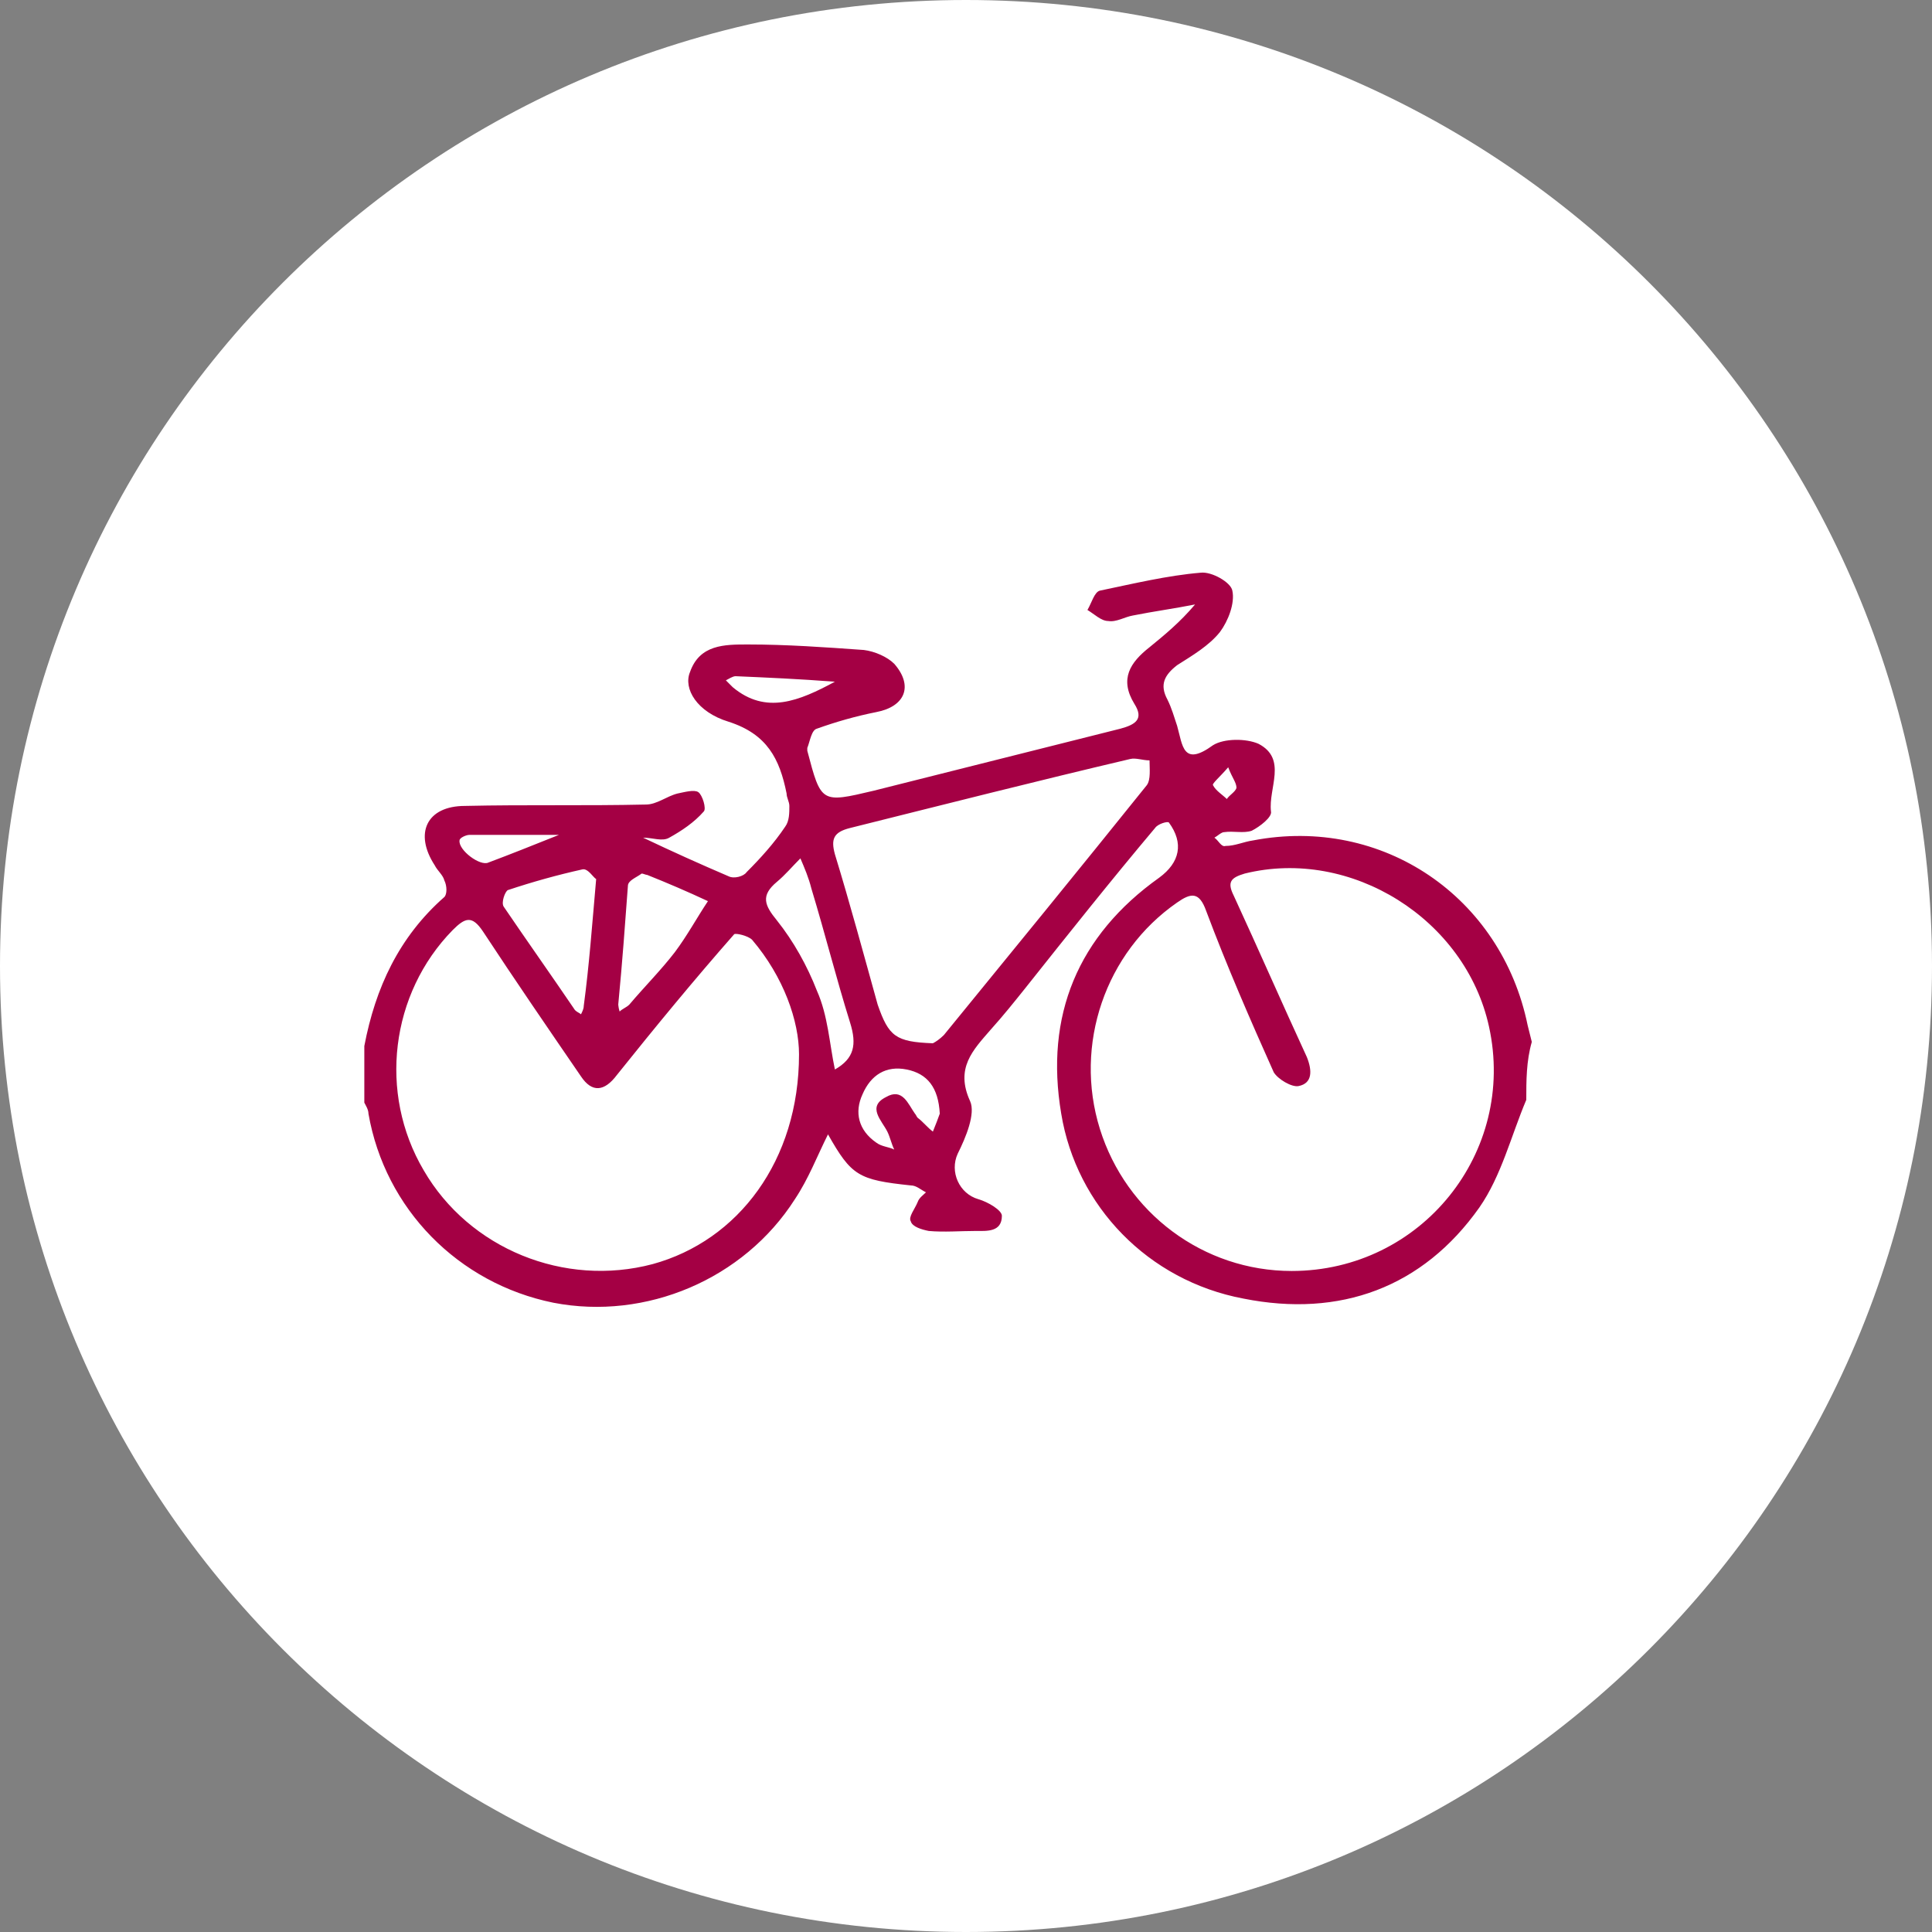
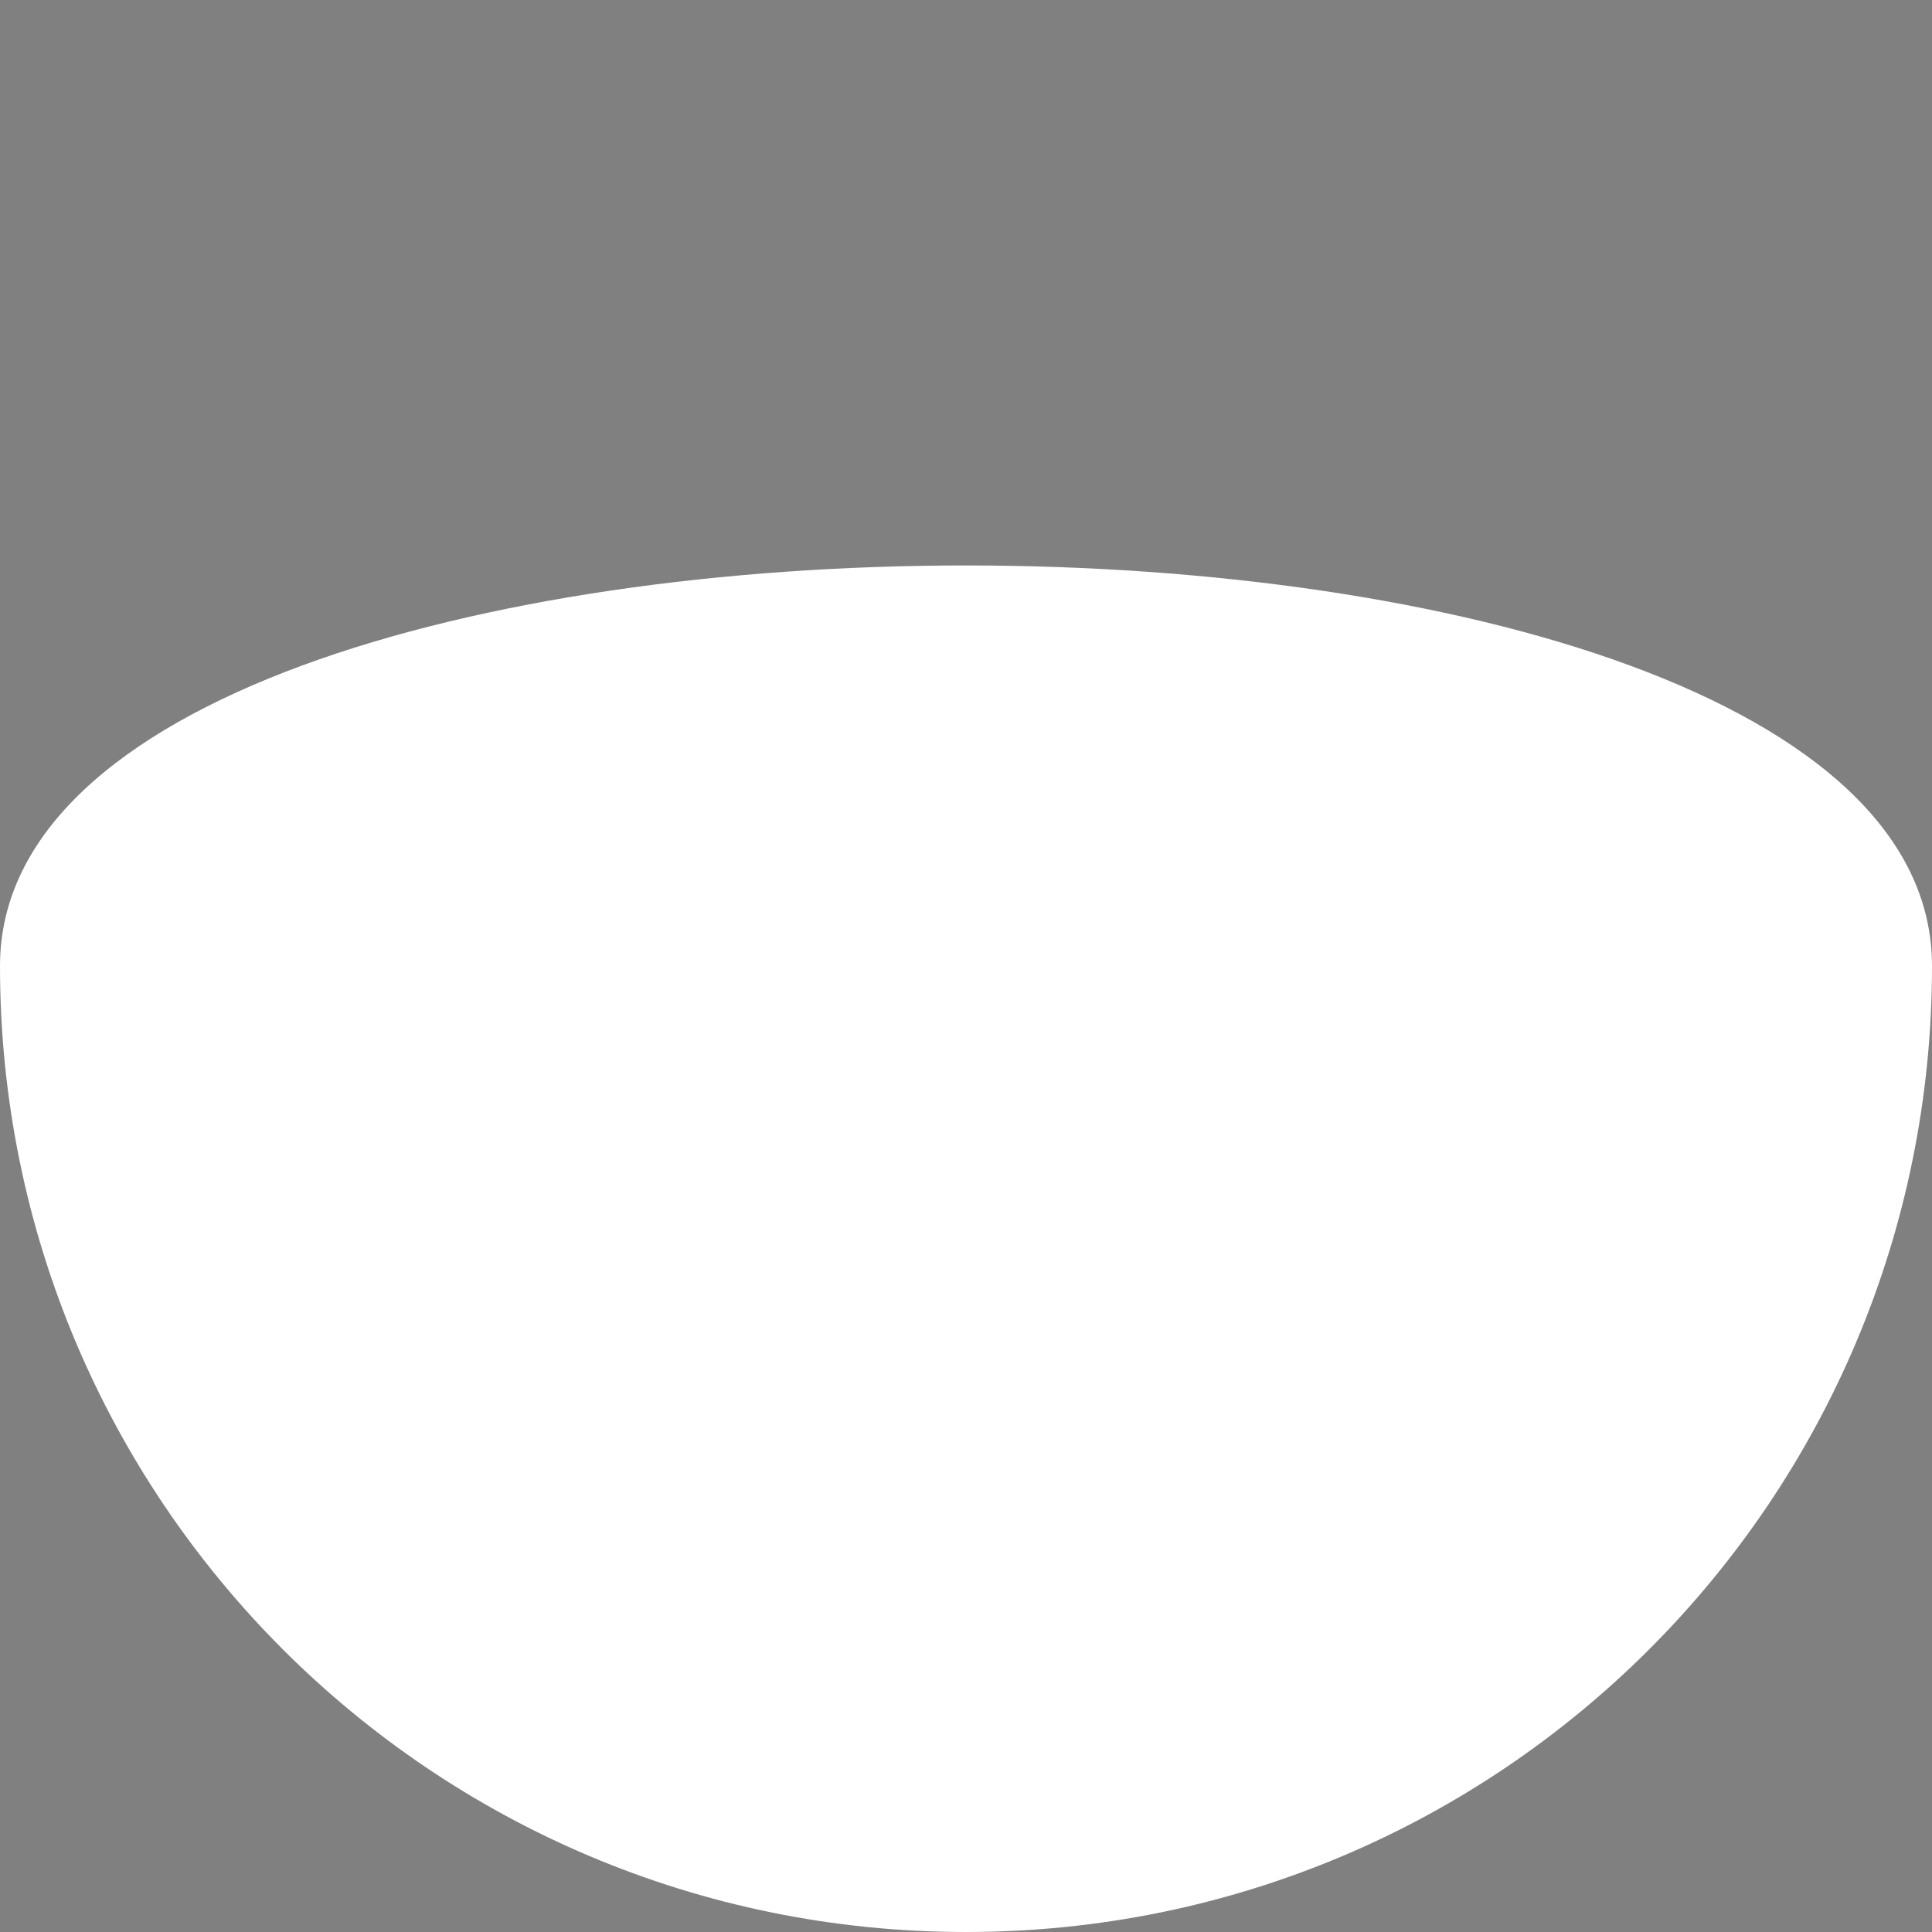
<svg xmlns="http://www.w3.org/2000/svg" version="1.1" id="Laag_1" x="0px" y="0px" viewBox="0 0 140 140" style="enable-background:new 0 0 140 140;" xml:space="preserve">
  <rect x="0" y="0" width="140" height="140" fill="#808080" stroke="none" />
  <style type="text/css">
	.st0{fill:#FFFFFF;}
	.st1{fill:#A40044;}
</style>
-   <path class="st0" d="M70,140c38.7,0,70-31.3,70-70S108.7,0,70,0S0,31.3,0,70S31.3,140,70,140" />
+   <path class="st0" d="M70,140c38.7,0,70-31.3,70-70S0,31.3,0,70S31.3,140,70,140" />
  <g>
-     <path class="st1" d="M110.6,79.7c-1.1,2.6-1.8,5.5-3.4,7.8c-4.1,5.8-10.1,8-17.1,6.6c-6.9-1.3-12.1-6.7-13.2-13.4   c-1.2-7.1,1.2-12.9,7.1-17.1c1.5-1.1,1.8-2.5,0.7-4c-0.1-0.1-0.8,0.1-1,0.4c-3.2,3.8-6.3,7.7-9.4,11.6c-0.8,1-1.6,2-2.5,3   c-1.3,1.5-2.6,2.8-1.5,5.2c0.4,0.9-0.3,2.6-0.9,3.8c-0.6,1.3,0.1,2.9,1.5,3.3c0.7,0.2,1.7,0.8,1.7,1.2c0,1.2-1.1,1.1-1.9,1.1   c-1.1,0-2.3,0.1-3.4,0c-0.5-0.1-1.2-0.3-1.3-0.7c-0.2-0.3,0.3-0.9,0.5-1.4c0.1-0.3,0.4-0.5,0.6-0.7c-0.4-0.2-0.7-0.5-1.1-0.5   c-3.8-0.4-4.3-0.7-6-3.7c-0.8,1.6-1.4,3.2-2.4,4.7c-3.7,5.8-10.8,8.8-17.5,7.5c-6.9-1.4-12.2-6.8-13.4-13.7c0-0.3-0.2-0.6-0.3-0.8   c0-1.4,0-2.8,0-4.1c0.8-4.2,2.5-7.9,5.8-10.8c0.2-0.2,0.2-0.8,0-1.2c-0.1-0.4-0.5-0.7-0.7-1.1c-1.5-2.3-0.6-4.3,2.2-4.3   c4.4-0.1,8.7,0,13.1-0.1c0.8,0,1.5-0.6,2.3-0.8c0.5-0.1,1.2-0.3,1.5-0.1c0.3,0.2,0.6,1.2,0.4,1.4c-0.7,0.8-1.6,1.4-2.5,1.9   c-0.5,0.3-1.2,0-1.9,0c2.1,1,4.1,1.9,6.2,2.8c0.4,0.2,1.1,0,1.3-0.3c1-1,2-2.1,2.8-3.3c0.3-0.4,0.3-1,0.3-1.5   c0-0.3-0.2-0.6-0.2-0.9c-0.5-2.5-1.4-4.3-4.2-5.2c-2.3-0.7-3.3-2.4-2.8-3.6c0.7-2,2.5-2,4.2-2c2.8,0,5.6,0.2,8.4,0.4   c0.8,0.1,1.7,0.5,2.2,1c1.4,1.6,0.8,3.1-1.3,3.5c-1.5,0.3-2.9,0.7-4.3,1.2c-0.4,0.1-0.5,0.9-0.7,1.4c0,0,0,0.1,0,0.2   c1,3.8,1,3.8,4.8,2.9c6-1.5,11.9-3,17.9-4.5c1.1-0.3,1.7-0.7,1-1.8c-1.1-1.8-0.3-3,1.1-4.1c1.1-0.9,2.2-1.8,3.3-3.1   c-1.5,0.3-3,0.5-4.5,0.8c-0.6,0.1-1.2,0.5-1.8,0.4c-0.5,0-1-0.5-1.5-0.8c0.3-0.5,0.5-1.3,0.9-1.4c2.4-0.5,4.9-1.1,7.3-1.3   c0.8-0.1,2.2,0.7,2.3,1.3c0.2,0.9-0.3,2.2-0.9,3c-0.8,1-2,1.7-3.1,2.4c-0.9,0.7-1.3,1.4-0.7,2.5c0.3,0.6,0.5,1.3,0.7,1.9   c0.4,1.4,0.4,3,2.6,1.4c0.8-0.5,2.4-0.5,3.3-0.1c2.1,1.1,0.7,3.2,0.9,4.9c0.1,0.4-0.8,1.1-1.4,1.4c-0.6,0.2-1.3,0-2,0.1   c-0.2,0-0.5,0.3-0.7,0.4c0.3,0.2,0.5,0.7,0.8,0.6c0.7,0,1.3-0.3,2-0.4c9.4-1.8,18,4.1,19.9,13.4c0.1,0.4,0.2,0.8,0.3,1.2   C110.6,76.9,110.6,78.3,110.6,79.7z M93.6,92.1c9.4,0,16.3-8.6,14.3-17.7c-1.7-7.8-10-13-17.7-11.1c-1,0.3-1.3,0.6-0.8,1.6   c1.8,3.9,3.5,7.8,5.3,11.7c0.4,1,0.4,1.9-0.6,2.1c-0.5,0.1-1.5-0.5-1.8-1c-1.7-3.8-3.4-7.7-4.9-11.7c-0.5-1.4-1.1-1.3-2.1-0.6   c-5.2,3.6-7.5,10.3-5.6,16.4C81.6,87.9,87.2,92.1,93.6,92.1z M57.9,76.4c0-2.4-1.1-5.6-3.4-8.3c-0.3-0.3-1.2-0.5-1.3-0.4   c-2.9,3.3-5.7,6.7-8.5,10.2c-0.9,1.2-1.8,1.3-2.6,0.1c-2.4-3.5-4.8-7-7.1-10.5c-0.8-1.2-1.3-1-2.2-0.1c-4.5,4.6-5.4,11.8-2.1,17.4   c3.3,5.7,10.2,8.5,16.6,6.8C53.5,89.9,57.9,84.1,57.9,76.4z M67.6,75.6c0.2-0.1,0.5-0.3,0.8-0.6c4.9-6,9.8-12,14.7-18.1   c0.3-0.4,0.2-1.2,0.2-1.8c-0.5,0-1-0.2-1.4-0.1c-6.8,1.6-13.5,3.3-20.3,5c-1.2,0.3-1.4,0.8-1.1,1.9c1.1,3.6,2.1,7.3,3.1,10.9   C64.4,75.1,64.9,75.5,67.6,75.6z M43.2,63.7c-0.2-0.1-0.6-0.8-1-0.7c-1.8,0.4-3.6,0.9-5.4,1.5c-0.2,0.1-0.5,0.9-0.3,1.2   c1.7,2.5,3.4,4.9,5.1,7.4c0.1,0.2,0.4,0.3,0.5,0.4c0.1-0.2,0.2-0.4,0.2-0.6C42.7,69.9,42.9,67.1,43.2,63.7z M44.8,72.8   c0-0.1,0,0.2,0.1,0.5c0.2-0.2,0.5-0.3,0.7-0.5c1.1-1.3,2.3-2.5,3.3-3.8c0.9-1.2,1.6-2.5,2.4-3.7c-1.5-0.7-2.9-1.3-4.4-1.9   c-0.1,0-0.3-0.1-0.4-0.1c-0.4,0.3-1,0.5-1,0.9C45.3,66.9,45.1,69.7,44.8,72.8z M60.5,77.5c1.4-0.8,1.6-1.8,1.1-3.4   c-1-3.2-1.8-6.4-2.8-9.7c-0.2-0.8-0.5-1.5-0.8-2.2c-0.6,0.6-1.1,1.2-1.7,1.7c-1.2,1-0.9,1.7,0,2.8c1.2,1.5,2.2,3.3,2.9,5.1   C60,73.6,60.1,75.6,60.5,77.5z M68.1,80.7c-0.1-1.9-0.9-2.9-2.4-3.2c-1.5-0.3-2.6,0.4-3.2,1.8c-0.6,1.3-0.3,2.6,1,3.5   c0.4,0.3,0.9,0.3,1.3,0.5c-0.2-0.4-0.3-0.9-0.5-1.3c-0.4-0.8-1.5-1.8-0.1-2.5c1.2-0.7,1.6,0.5,2.1,1.2c0.1,0.1,0.1,0.2,0.2,0.3   c0.4,0.3,0.7,0.7,1.1,1C67.8,81.5,68,81,68.1,80.7z M60.5,49.4c-2.6-0.2-4.9-0.3-7.2-0.4c-0.2,0-0.5,0.2-0.7,0.3   c0.2,0.2,0.3,0.3,0.5,0.5C55.5,51.8,57.9,50.8,60.5,49.4z M40.5,60.5c-2.4,0-4.5,0-6.5,0c-0.2,0-0.7,0.2-0.7,0.4   c-0.1,0.7,1.5,1.9,2.1,1.6C37,61.9,38.5,61.3,40.5,60.5z M89,55.6c-0.6,0.7-1.2,1.2-1.1,1.3c0.2,0.4,0.7,0.7,1,1   c0.2-0.3,0.6-0.5,0.7-0.8C89.6,56.7,89.3,56.4,89,55.6z" />
-   </g>
+     </g>
</svg>